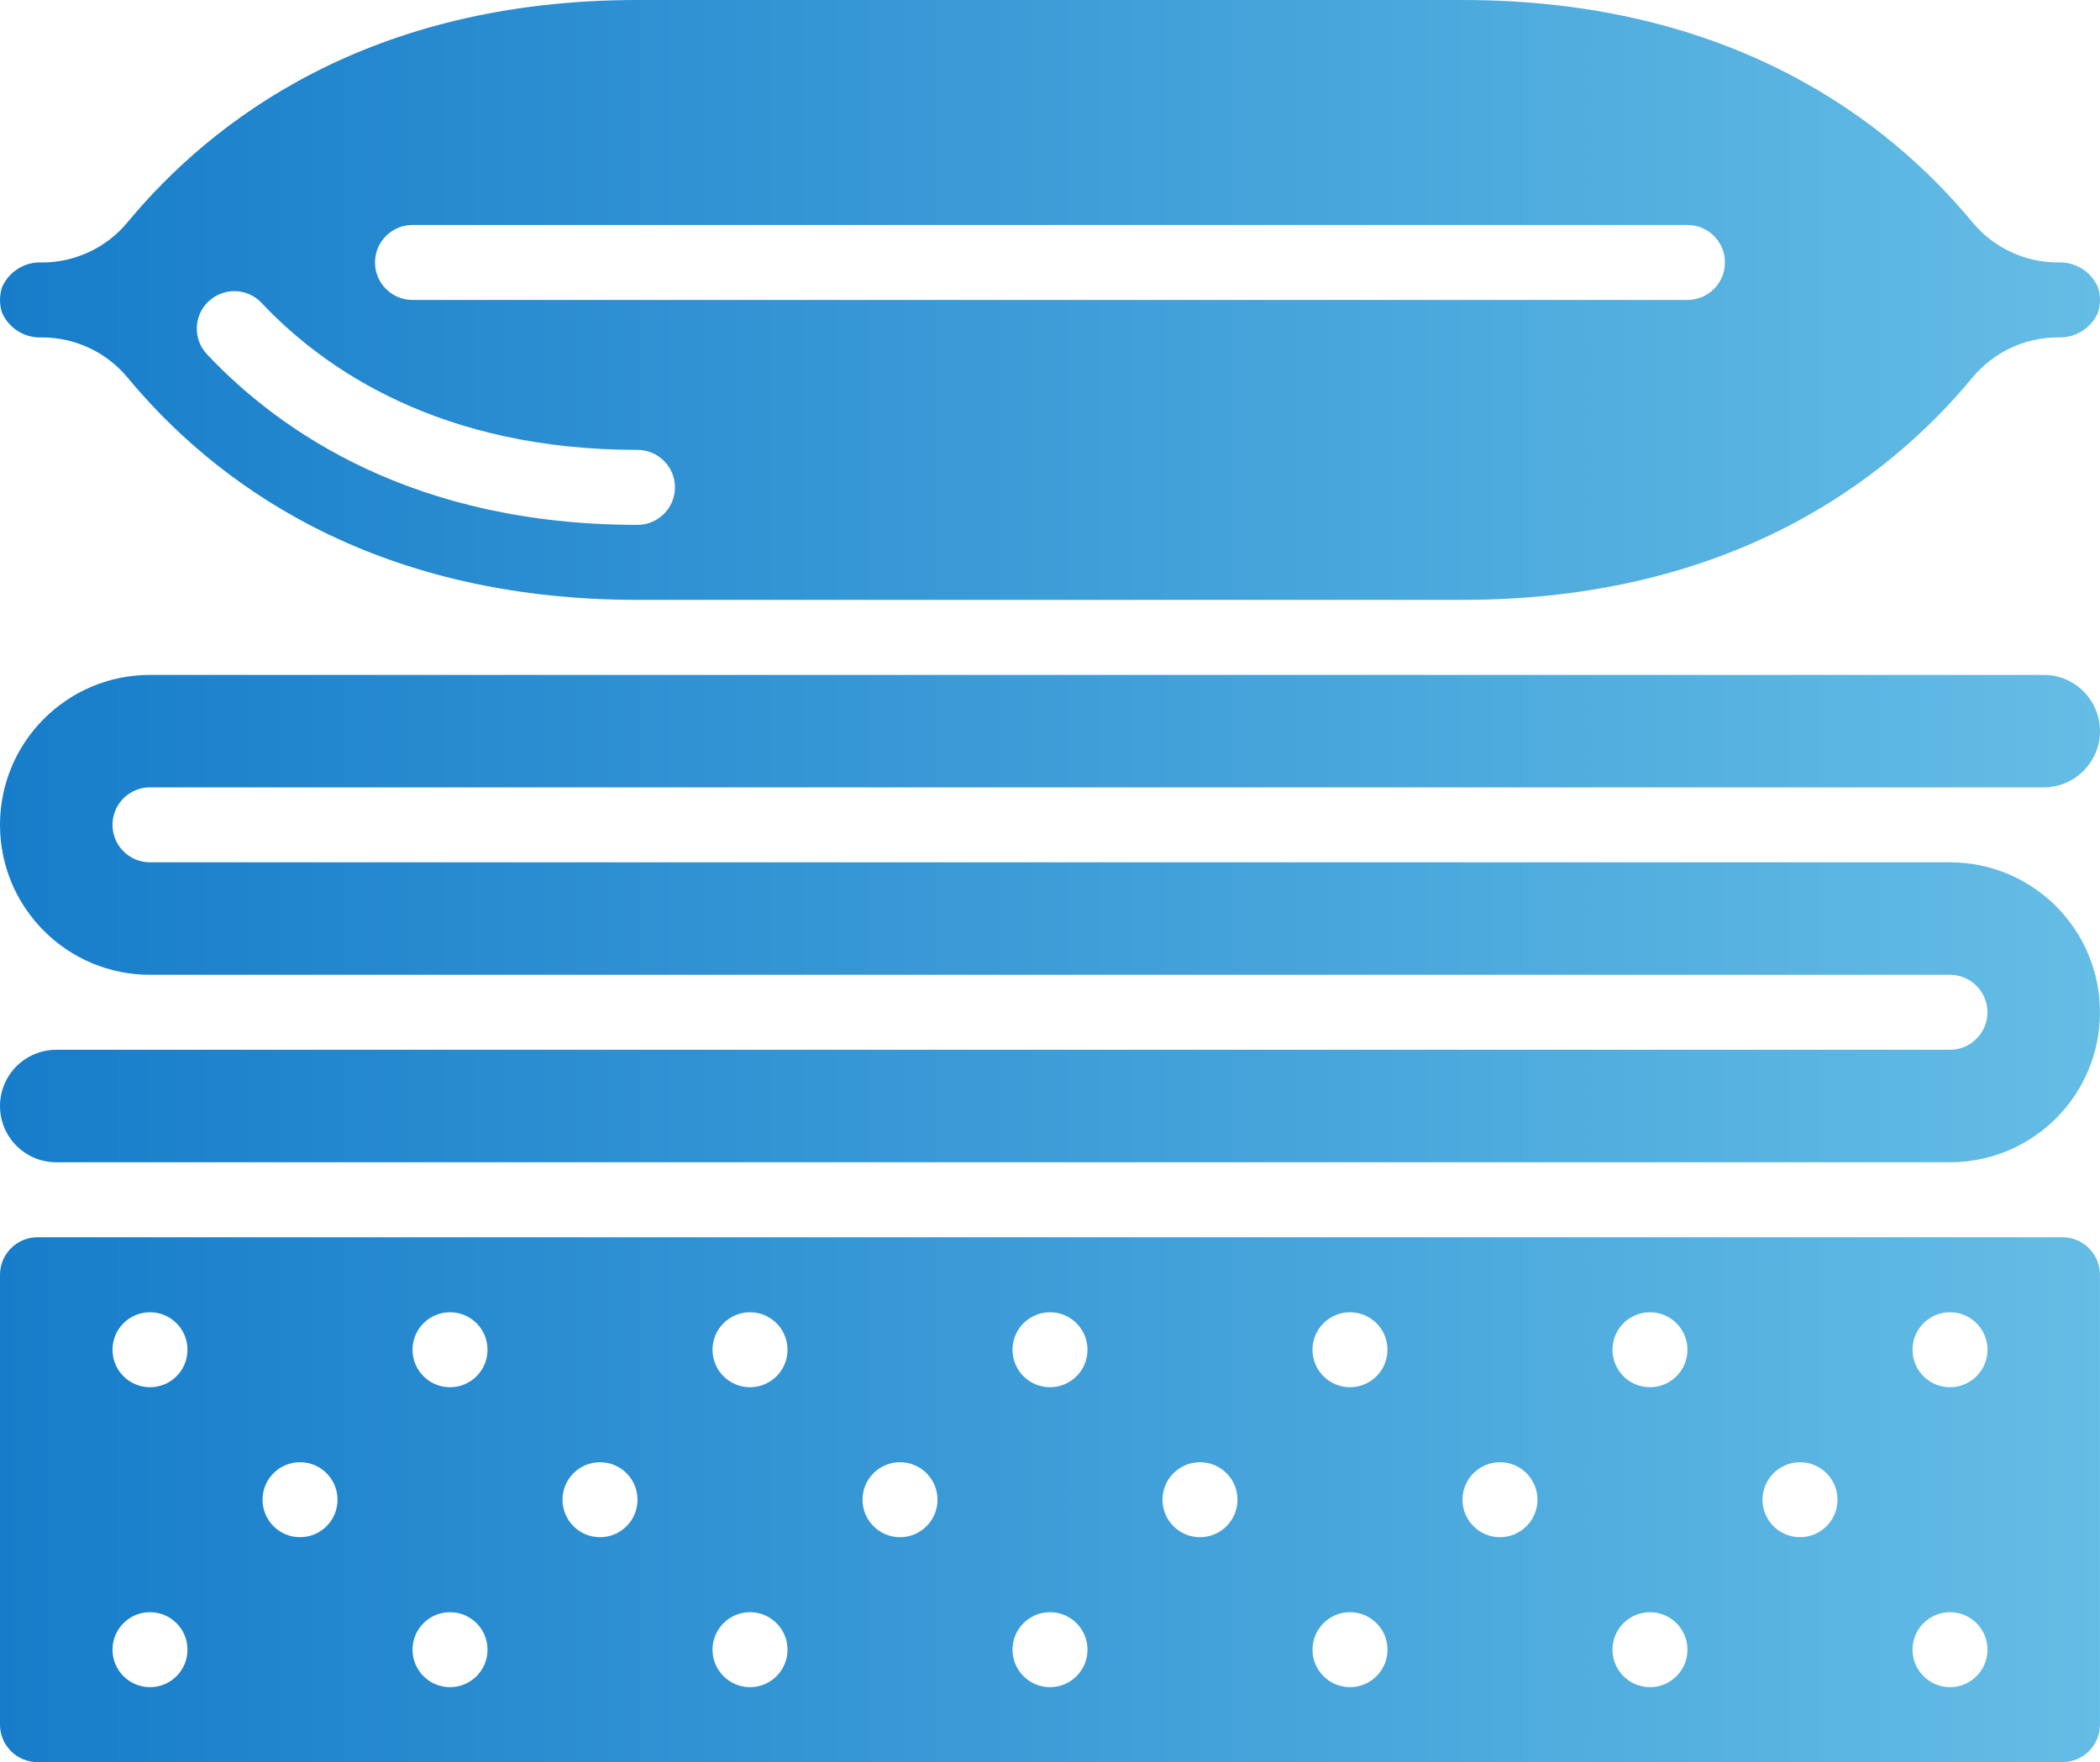
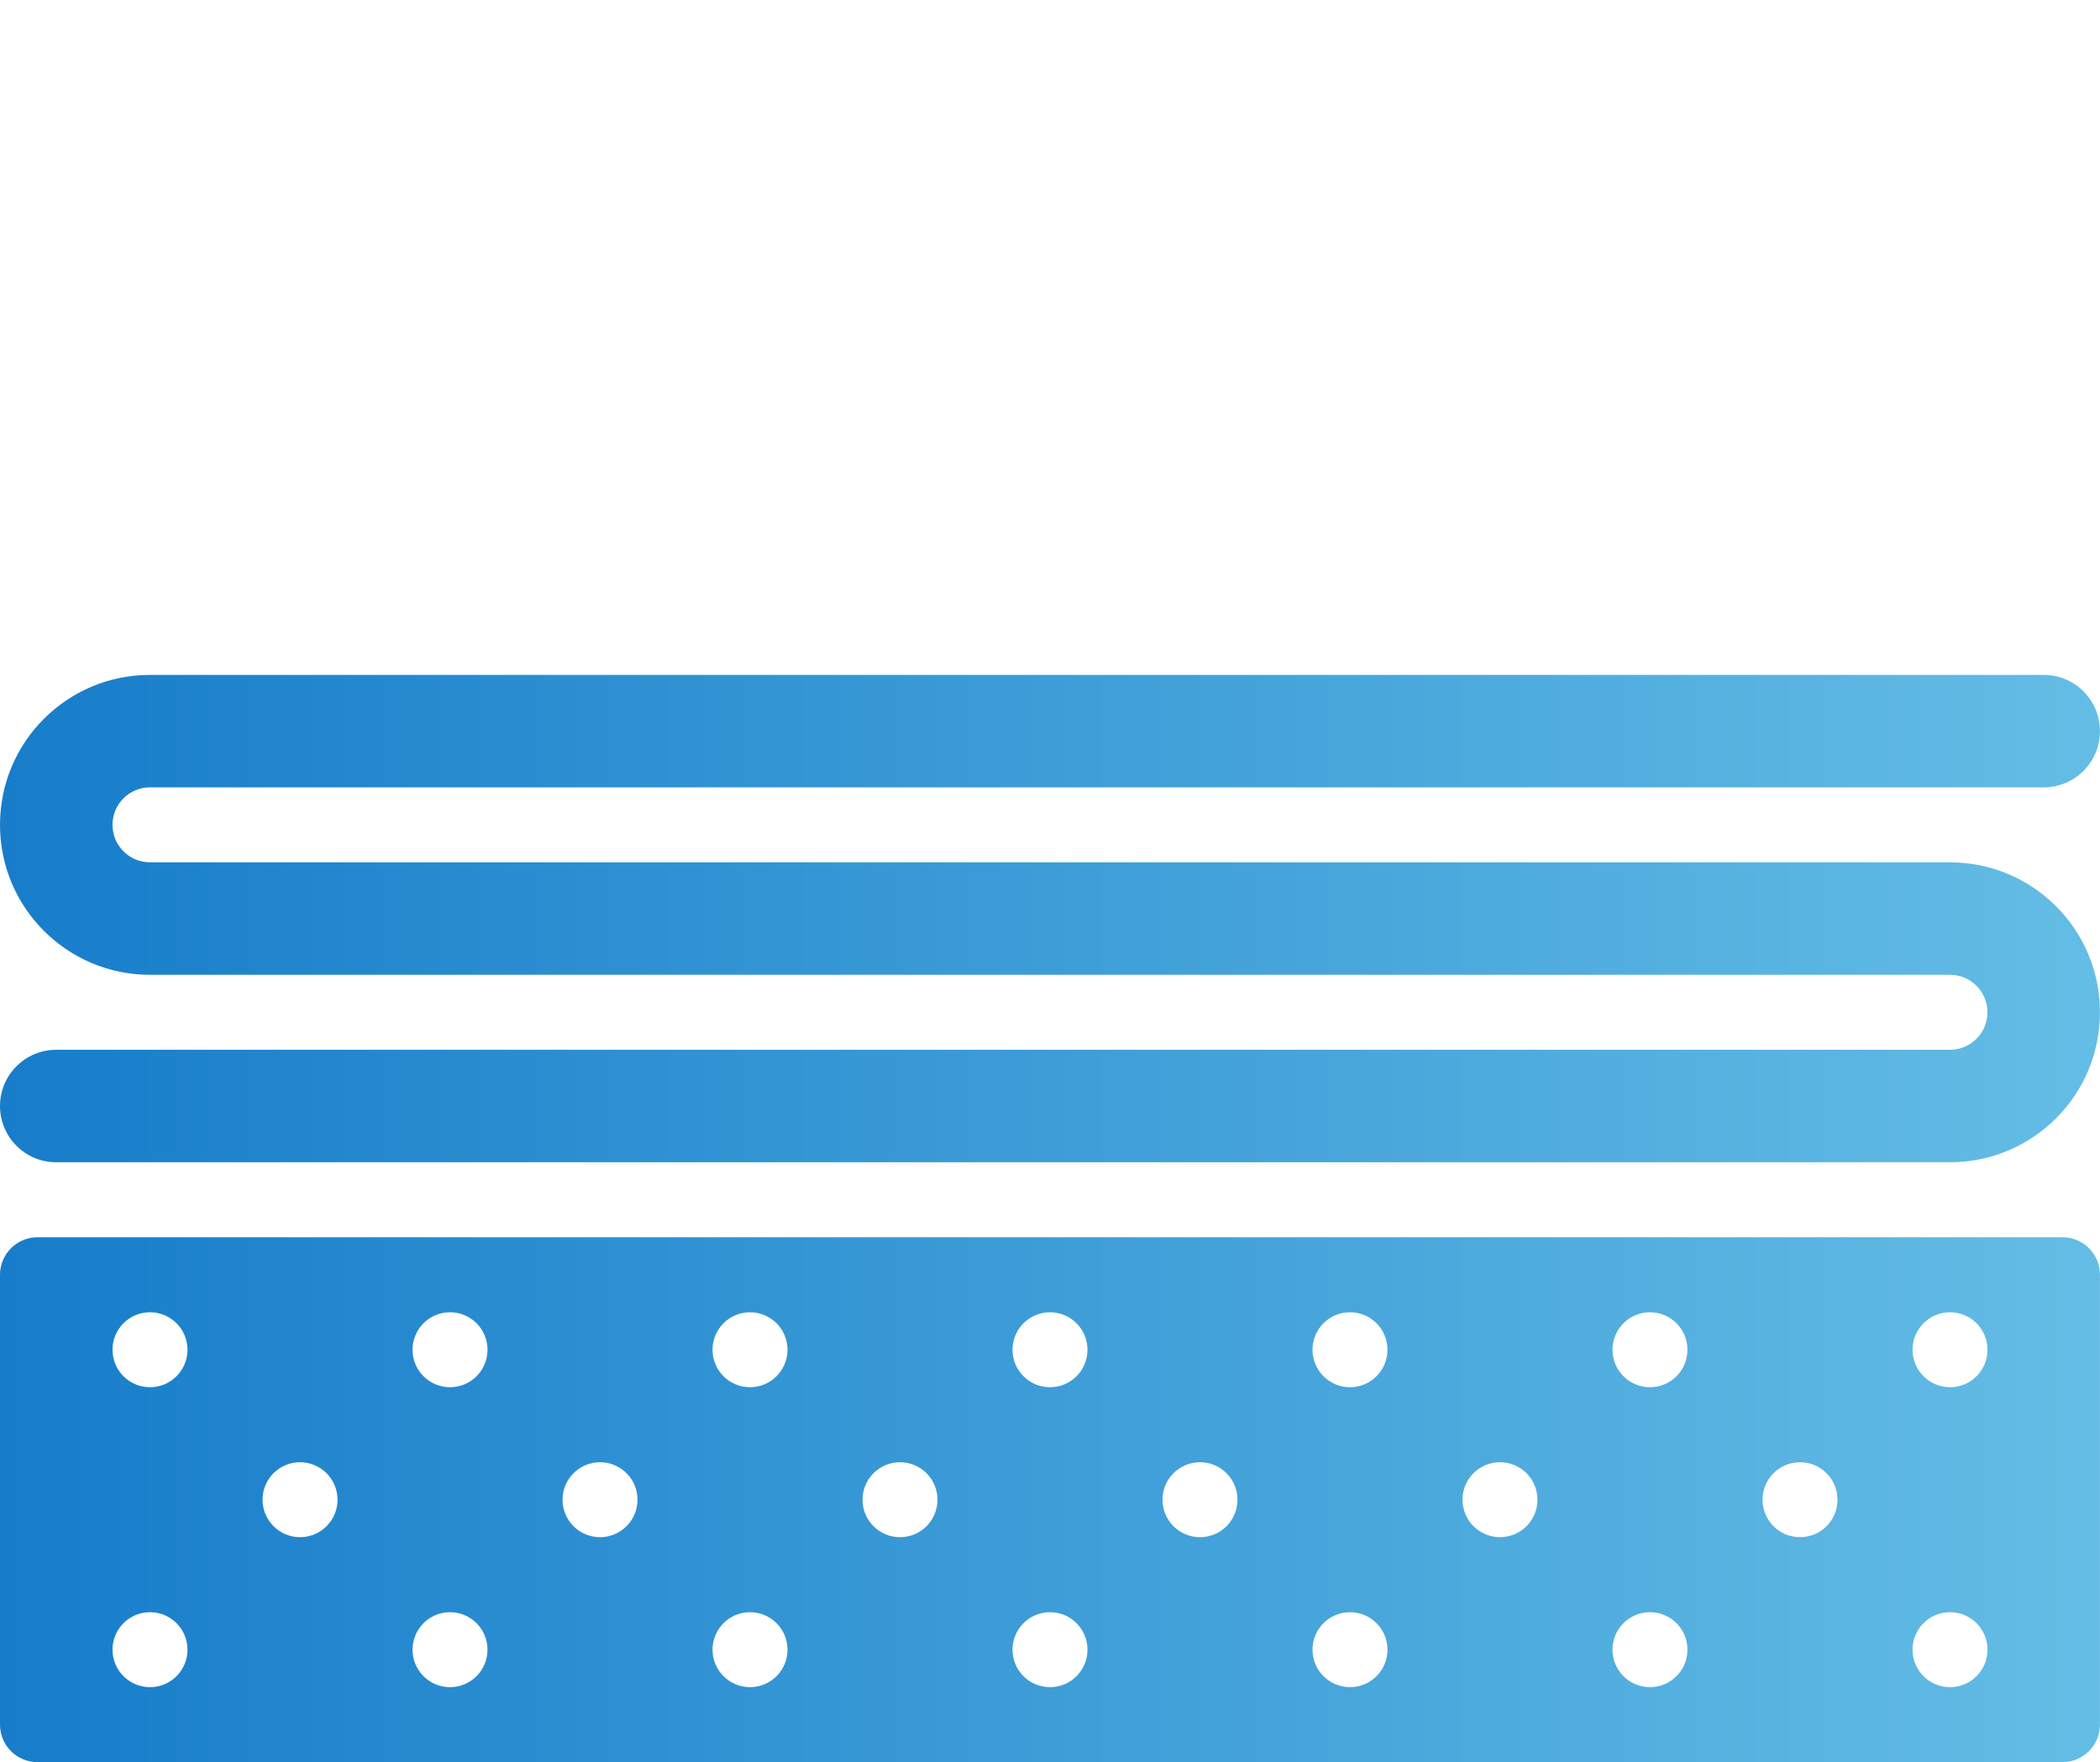
<svg xmlns="http://www.w3.org/2000/svg" xmlns:xlink="http://www.w3.org/1999/xlink" viewBox="0 0 512 429.71" data-name="Capa 1" id="a">
  <defs>
    <style>
      .j {
        fill: url(#h);
        fill-rule: evenodd;
      }

      .j, .k, .l {
        stroke-width: 0px;
      }

      .k {
        fill: url(#f);
      }

      .l {
        fill: url(#d);
      }
    </style>
    <linearGradient gradientUnits="userSpaceOnUse" y2="73.14" x2="0" y1="73.14" x1="512" id="d">
      <stop stop-color="#64bde5" offset="0" />
      <stop stop-color="#177dca" offset="1" />
    </linearGradient>
    <linearGradient xlink:href="#d" y2="365.71" x2="0" y1="365.71" x1="512" id="f" />
    <linearGradient xlink:href="#d" y2="224" x2="0" y1="224" x1="512" id="h" />
  </defs>
  <g data-name="Page-1" id="b">
    <g data-name="036---Bedding-Layering" id="c">
-       <path d="M10.24,82.28c8.11,0,15.8,3.63,20.95,9.9,20.46,24.67,58.65,54.1,124.24,54.1h201.14c65.59,0,103.78-29.43,124.26-54.12,5.15-6.26,12.82-9.89,20.93-9.88,4.19.2,8.08-2.21,9.75-6.06.65-2.01.65-4.18,0-6.19-1.69-3.84-5.57-6.24-9.75-6.03-8.11,0-15.8-3.63-20.95-9.91C460.35,29.42,422.16,0,356.57,0h-201.14C89.84,0,51.65,29.42,31.17,54.11c-5.14,6.27-12.82,9.9-20.93,9.89-4.19-.2-8.08,2.21-9.75,6.06-.65,2.01-.65,4.18,0,6.19,1.69,3.84,5.57,6.24,9.75,6.03ZM100.57,54.86h310.85c5.05,0,9.14,4.09,9.14,9.14s-4.09,9.14-9.14,9.14H100.57c-5.05,0-9.14-4.09-9.14-9.14s4.09-9.14,9.14-9.14h0ZM50.86,73.49c1.76-1.66,4.12-2.56,6.54-2.49s4.72,1.1,6.38,2.87c15.4,16.35,43.8,35.84,91.64,35.84,5.05,0,9.14,4.09,9.14,9.14s-4.09,9.14-9.14,9.14c-54.36,0-87.08-22.62-104.95-41.59-3.46-3.67-3.29-9.46.38-12.92h0Z" class="l" data-name="Shape" id="e" />
      <path d="M502.85,301.71H9.15C4.1,301.71,0,305.8,0,310.85v109.71c0,5.05,4.09,9.14,9.14,9.14h493.71c5.05,0,9.14-4.09,9.14-9.14v-109.71c0-5.05-4.09-9.14-9.14-9.14ZM36.57,411.42c-5.05,0-9.14-4.09-9.14-9.14s4.09-9.14,9.14-9.14,9.14,4.09,9.14,9.14-4.09,9.14-9.14,9.14ZM36.57,338.28c-5.05,0-9.14-4.09-9.14-9.14s4.09-9.14,9.14-9.14,9.14,4.09,9.14,9.14-4.09,9.14-9.14,9.14ZM73.15,374.85c-5.05,0-9.14-4.09-9.14-9.14s4.09-9.14,9.14-9.14,9.14,4.09,9.14,9.14-4.09,9.14-9.14,9.14ZM109.72,411.42c-5.05,0-9.14-4.09-9.14-9.14s4.09-9.14,9.14-9.14,9.14,4.09,9.14,9.14-4.09,9.14-9.14,9.14ZM109.72,338.28c-5.05,0-9.14-4.09-9.14-9.14s4.09-9.14,9.14-9.14,9.14,4.09,9.14,9.14-4.09,9.14-9.14,9.14ZM146.29,374.85c-5.05,0-9.14-4.09-9.14-9.14s4.09-9.14,9.14-9.14,9.14,4.09,9.14,9.14-4.09,9.14-9.14,9.14ZM182.86,411.42c-5.05,0-9.14-4.09-9.14-9.14s4.09-9.14,9.14-9.14,9.14,4.09,9.14,9.14c0,5.05-4.09,9.14-9.14,9.14ZM182.86,338.28c-5.05,0-9.14-4.09-9.14-9.14s4.09-9.14,9.14-9.14,9.14,4.09,9.14,9.14c0,5.05-4.09,9.14-9.14,9.14ZM219.43,374.85c-5.05,0-9.14-4.09-9.14-9.14s4.09-9.14,9.14-9.14,9.14,4.09,9.14,9.14-4.09,9.14-9.14,9.14ZM256,411.42c-5.05,0-9.14-4.09-9.14-9.14s4.09-9.14,9.14-9.14,9.14,4.09,9.14,9.14-4.09,9.14-9.14,9.14ZM256,338.28c-5.05,0-9.14-4.09-9.14-9.14s4.09-9.14,9.14-9.14,9.14,4.09,9.14,9.14-4.09,9.14-9.14,9.14ZM292.57,374.85c-5.05,0-9.14-4.09-9.14-9.14s4.09-9.14,9.14-9.14,9.14,4.09,9.14,9.14-4.09,9.14-9.14,9.14ZM329.14,411.42c-5.05,0-9.14-4.09-9.14-9.14s4.09-9.14,9.14-9.14,9.14,4.09,9.14,9.14-4.09,9.14-9.14,9.14ZM329.14,338.28c-5.05,0-9.14-4.09-9.14-9.14s4.09-9.14,9.14-9.14,9.14,4.09,9.14,9.14-4.09,9.14-9.14,9.14ZM365.71,374.85c-5.05,0-9.14-4.09-9.14-9.14s4.09-9.14,9.14-9.14,9.14,4.09,9.14,9.14-4.09,9.14-9.14,9.14ZM402.28,411.42c-5.05,0-9.14-4.09-9.14-9.14s4.09-9.14,9.14-9.14,9.14,4.09,9.14,9.14-4.09,9.14-9.14,9.14ZM402.28,338.28c-5.05,0-9.14-4.09-9.14-9.14s4.09-9.14,9.14-9.14,9.14,4.09,9.14,9.14-4.09,9.14-9.14,9.14ZM438.86,374.85c-5.05,0-9.14-4.09-9.14-9.14s4.09-9.14,9.14-9.14,9.14,4.09,9.14,9.14c0,5.05-4.09,9.14-9.14,9.14ZM475.43,411.42c-5.05,0-9.14-4.09-9.14-9.14s4.09-9.14,9.14-9.14,9.14,4.09,9.14,9.14-4.09,9.14-9.14,9.14ZM475.43,338.28c-5.05,0-9.14-4.09-9.14-9.14s4.09-9.14,9.14-9.14,9.14,4.09,9.14,9.14-4.09,9.14-9.14,9.14Z" class="k" data-name="Shape" id="g" />
      <path d="M36.57,192h461.71c7.57,0,13.71-6.14,13.71-13.71s-6.14-13.71-13.71-13.71H36.57C16.38,164.57,0,180.94,0,201.14s16.37,36.57,36.57,36.57h438.85c5.05,0,9.14,4.09,9.14,9.14s-4.09,9.14-9.14,9.14H13.72C6.14,256,0,262.14,0,269.71s6.14,13.71,13.71,13.71h461.71c20.2,0,36.57-16.37,36.57-36.57s-16.37-36.57-36.57-36.57H36.57c-5.05,0-9.14-4.09-9.14-9.14s4.09-9.14,9.14-9.14h0Z" class="j" data-name="Path" id="i" />
    </g>
  </g>
</svg>